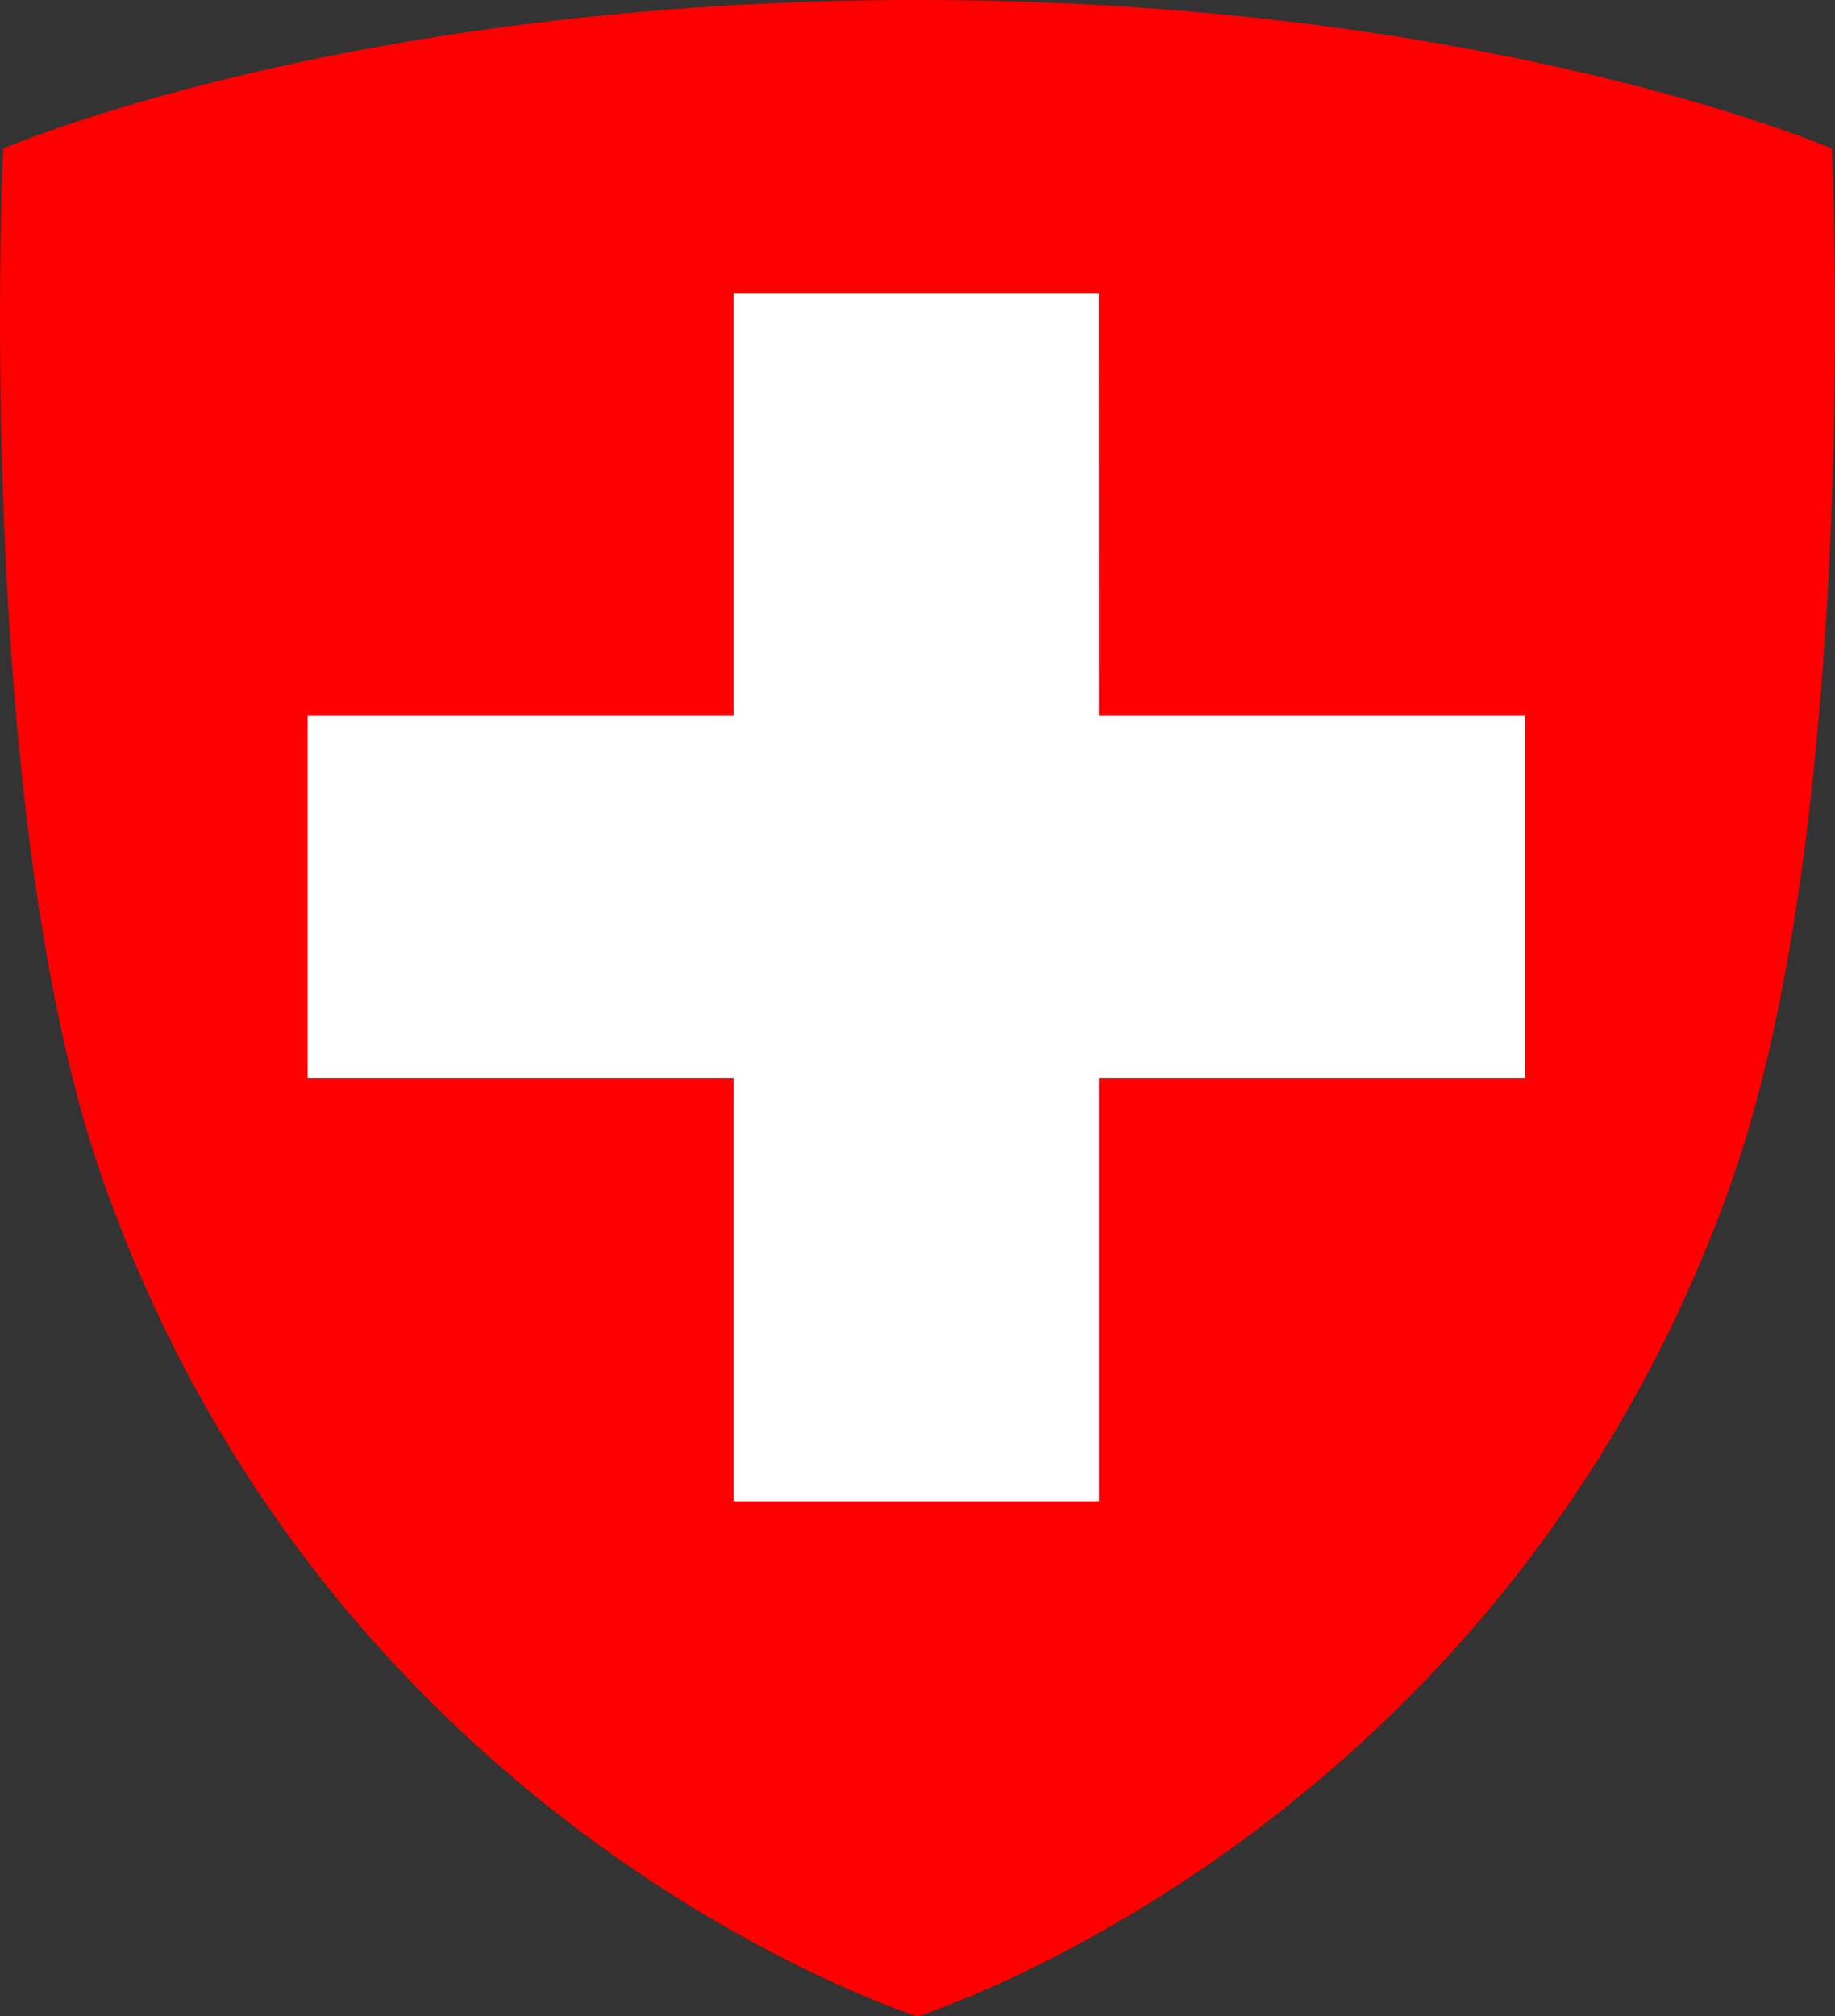
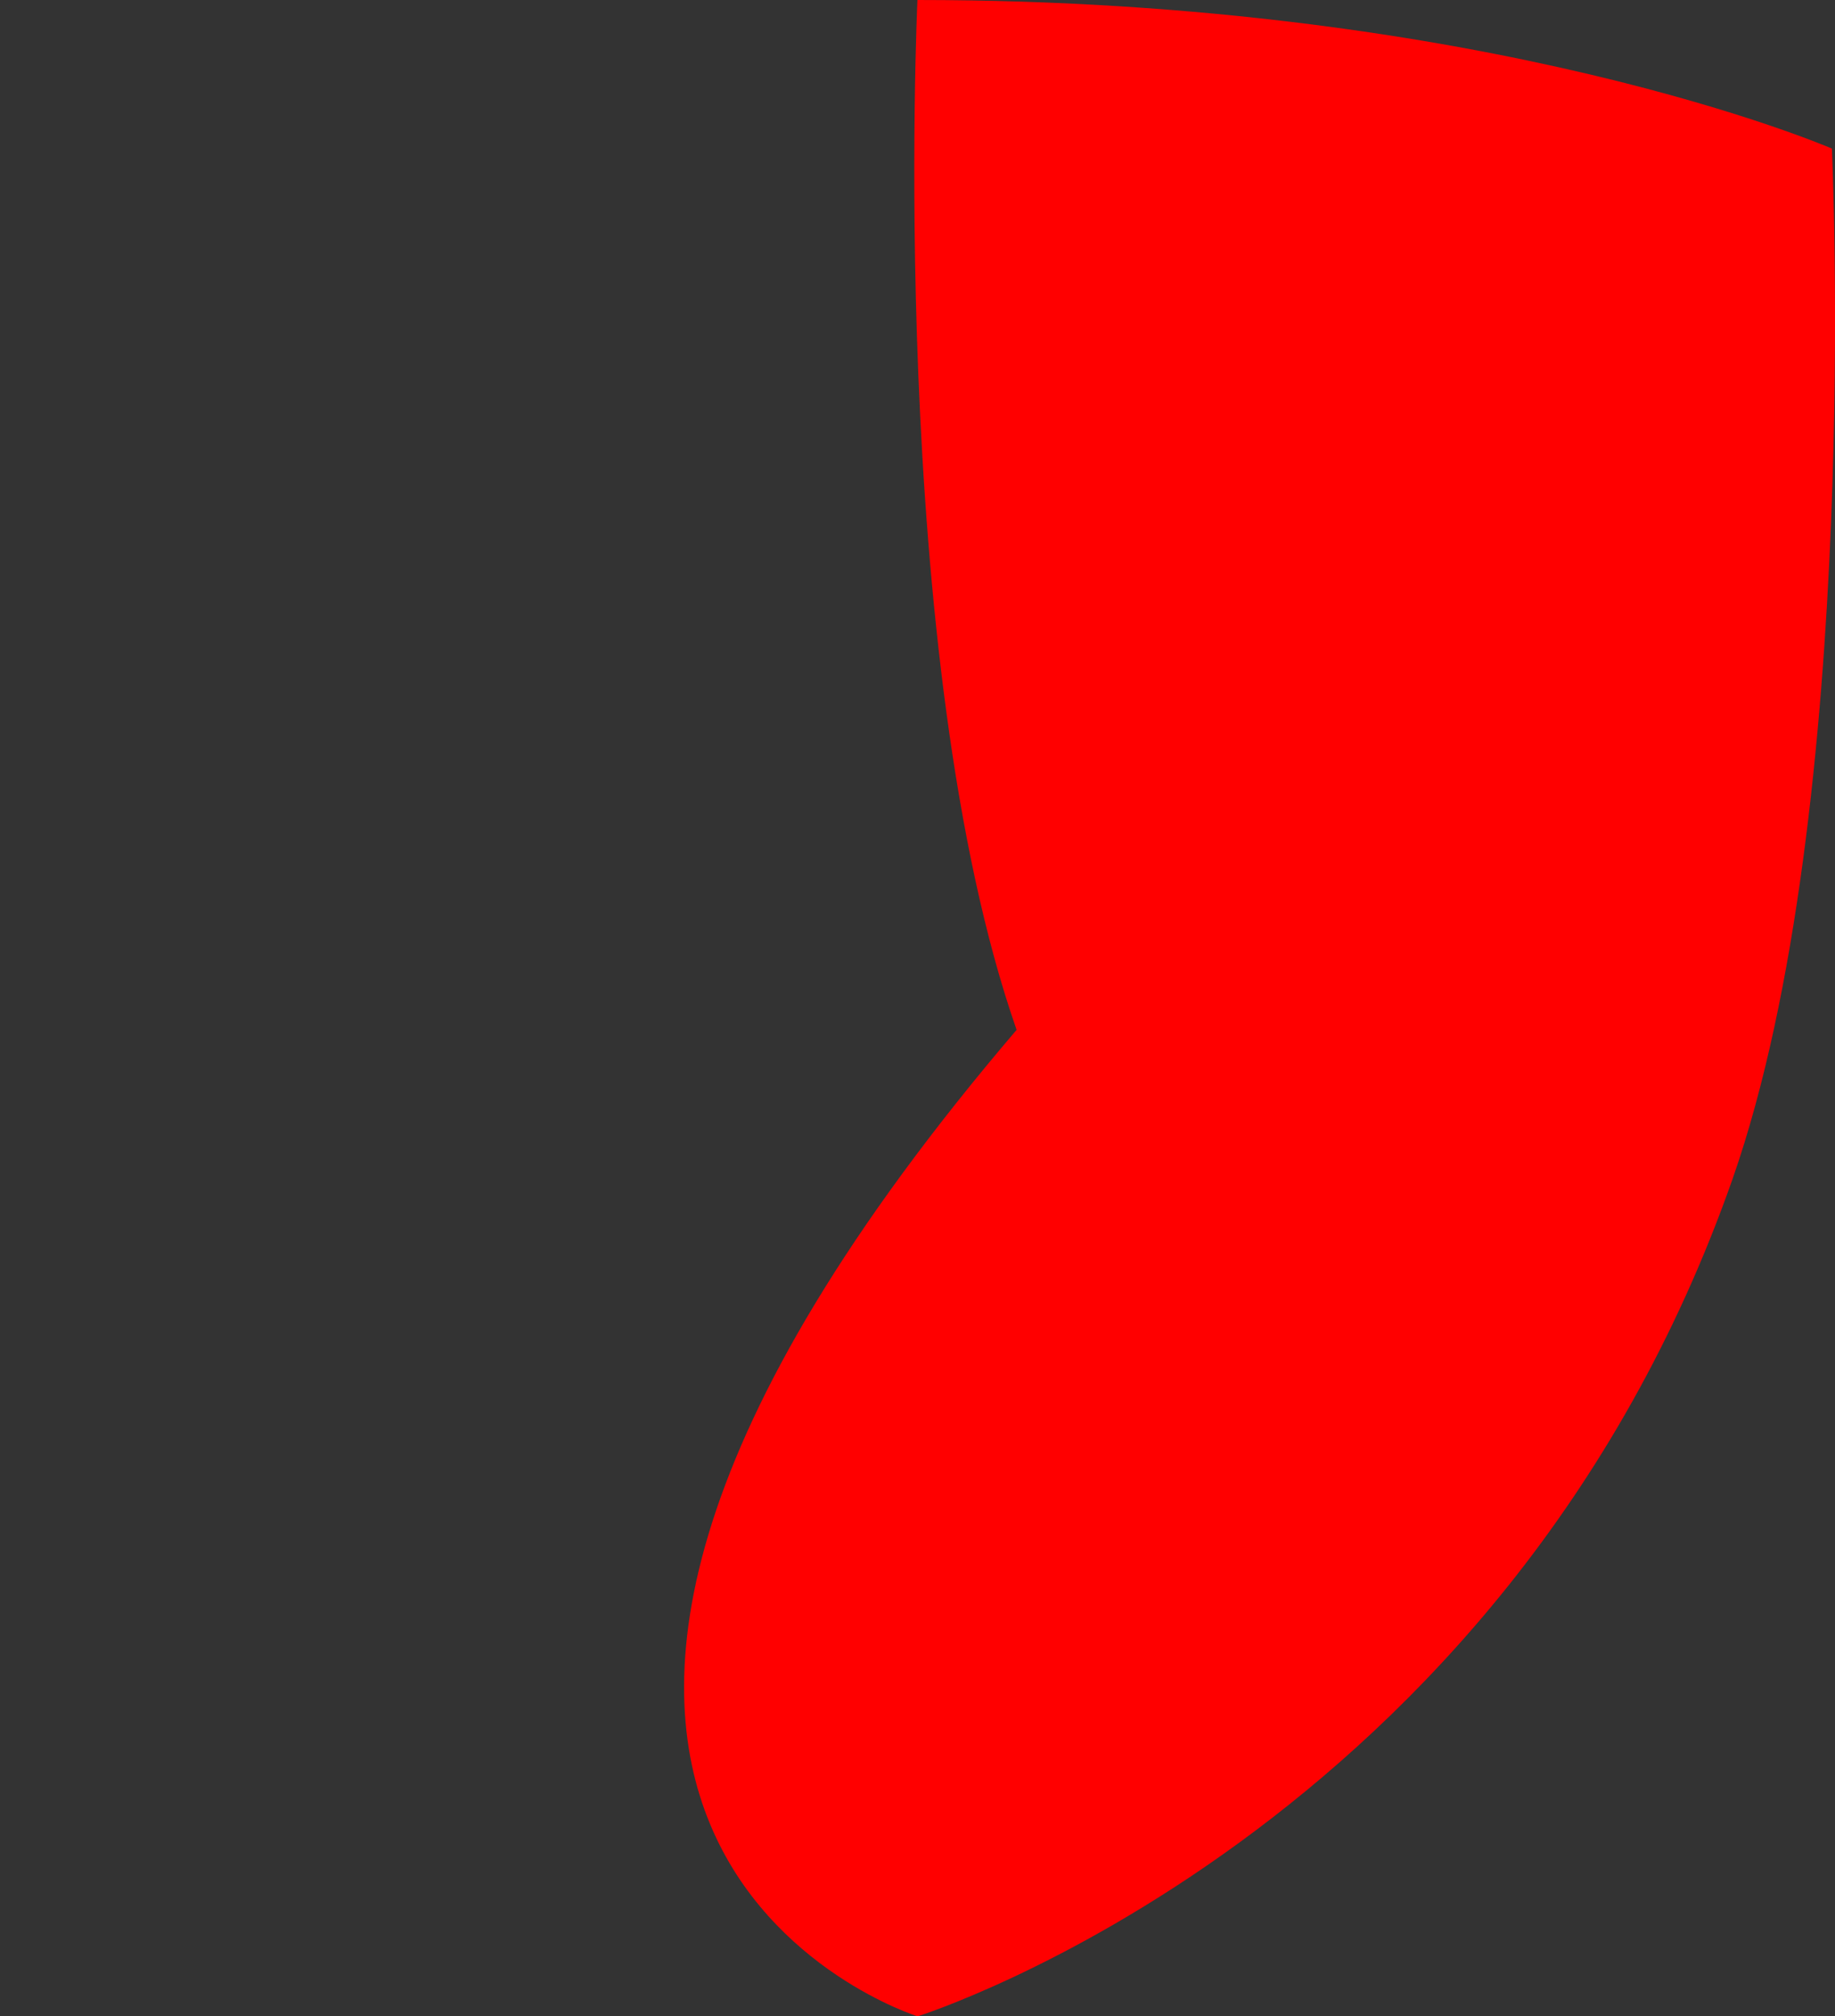
<svg xmlns="http://www.w3.org/2000/svg" width="33.572" height="36.867" viewBox="-35.863 -2.397 33.572 36.867" preserveAspectRatio="xMinYMin meet">
  <rect x="-35.863" y="-2.397" width="33.572" height="36.867" fill="#333333" stroke="none" />
-   <path fill="red" d="M-2.348.32s-6.255-2.717-16.727-2.717h-.003C-29.549-2.397-35.805.32-35.805.32s-.56 12.03 1.814 18.831C-29.797 31.112-19.08 34.47-19.08 34.47h.008s10.714-3.36 14.91-15.319C-1.788 12.349-2.348.32-2.348.32" />
-   <path fill="#FFF" d="M-7.959 10.69v6.628h-7.798v7.734h-6.682v-7.734h-7.795V10.69h7.795V2.96h6.68l.002 7.73h7.798" />
+   <path fill="red" d="M-2.348.32s-6.255-2.717-16.727-2.717h-.003s-.56 12.03 1.814 18.831C-29.797 31.112-19.08 34.47-19.08 34.47h.008s10.714-3.36 14.91-15.319C-1.788 12.349-2.348.32-2.348.32" />
</svg>